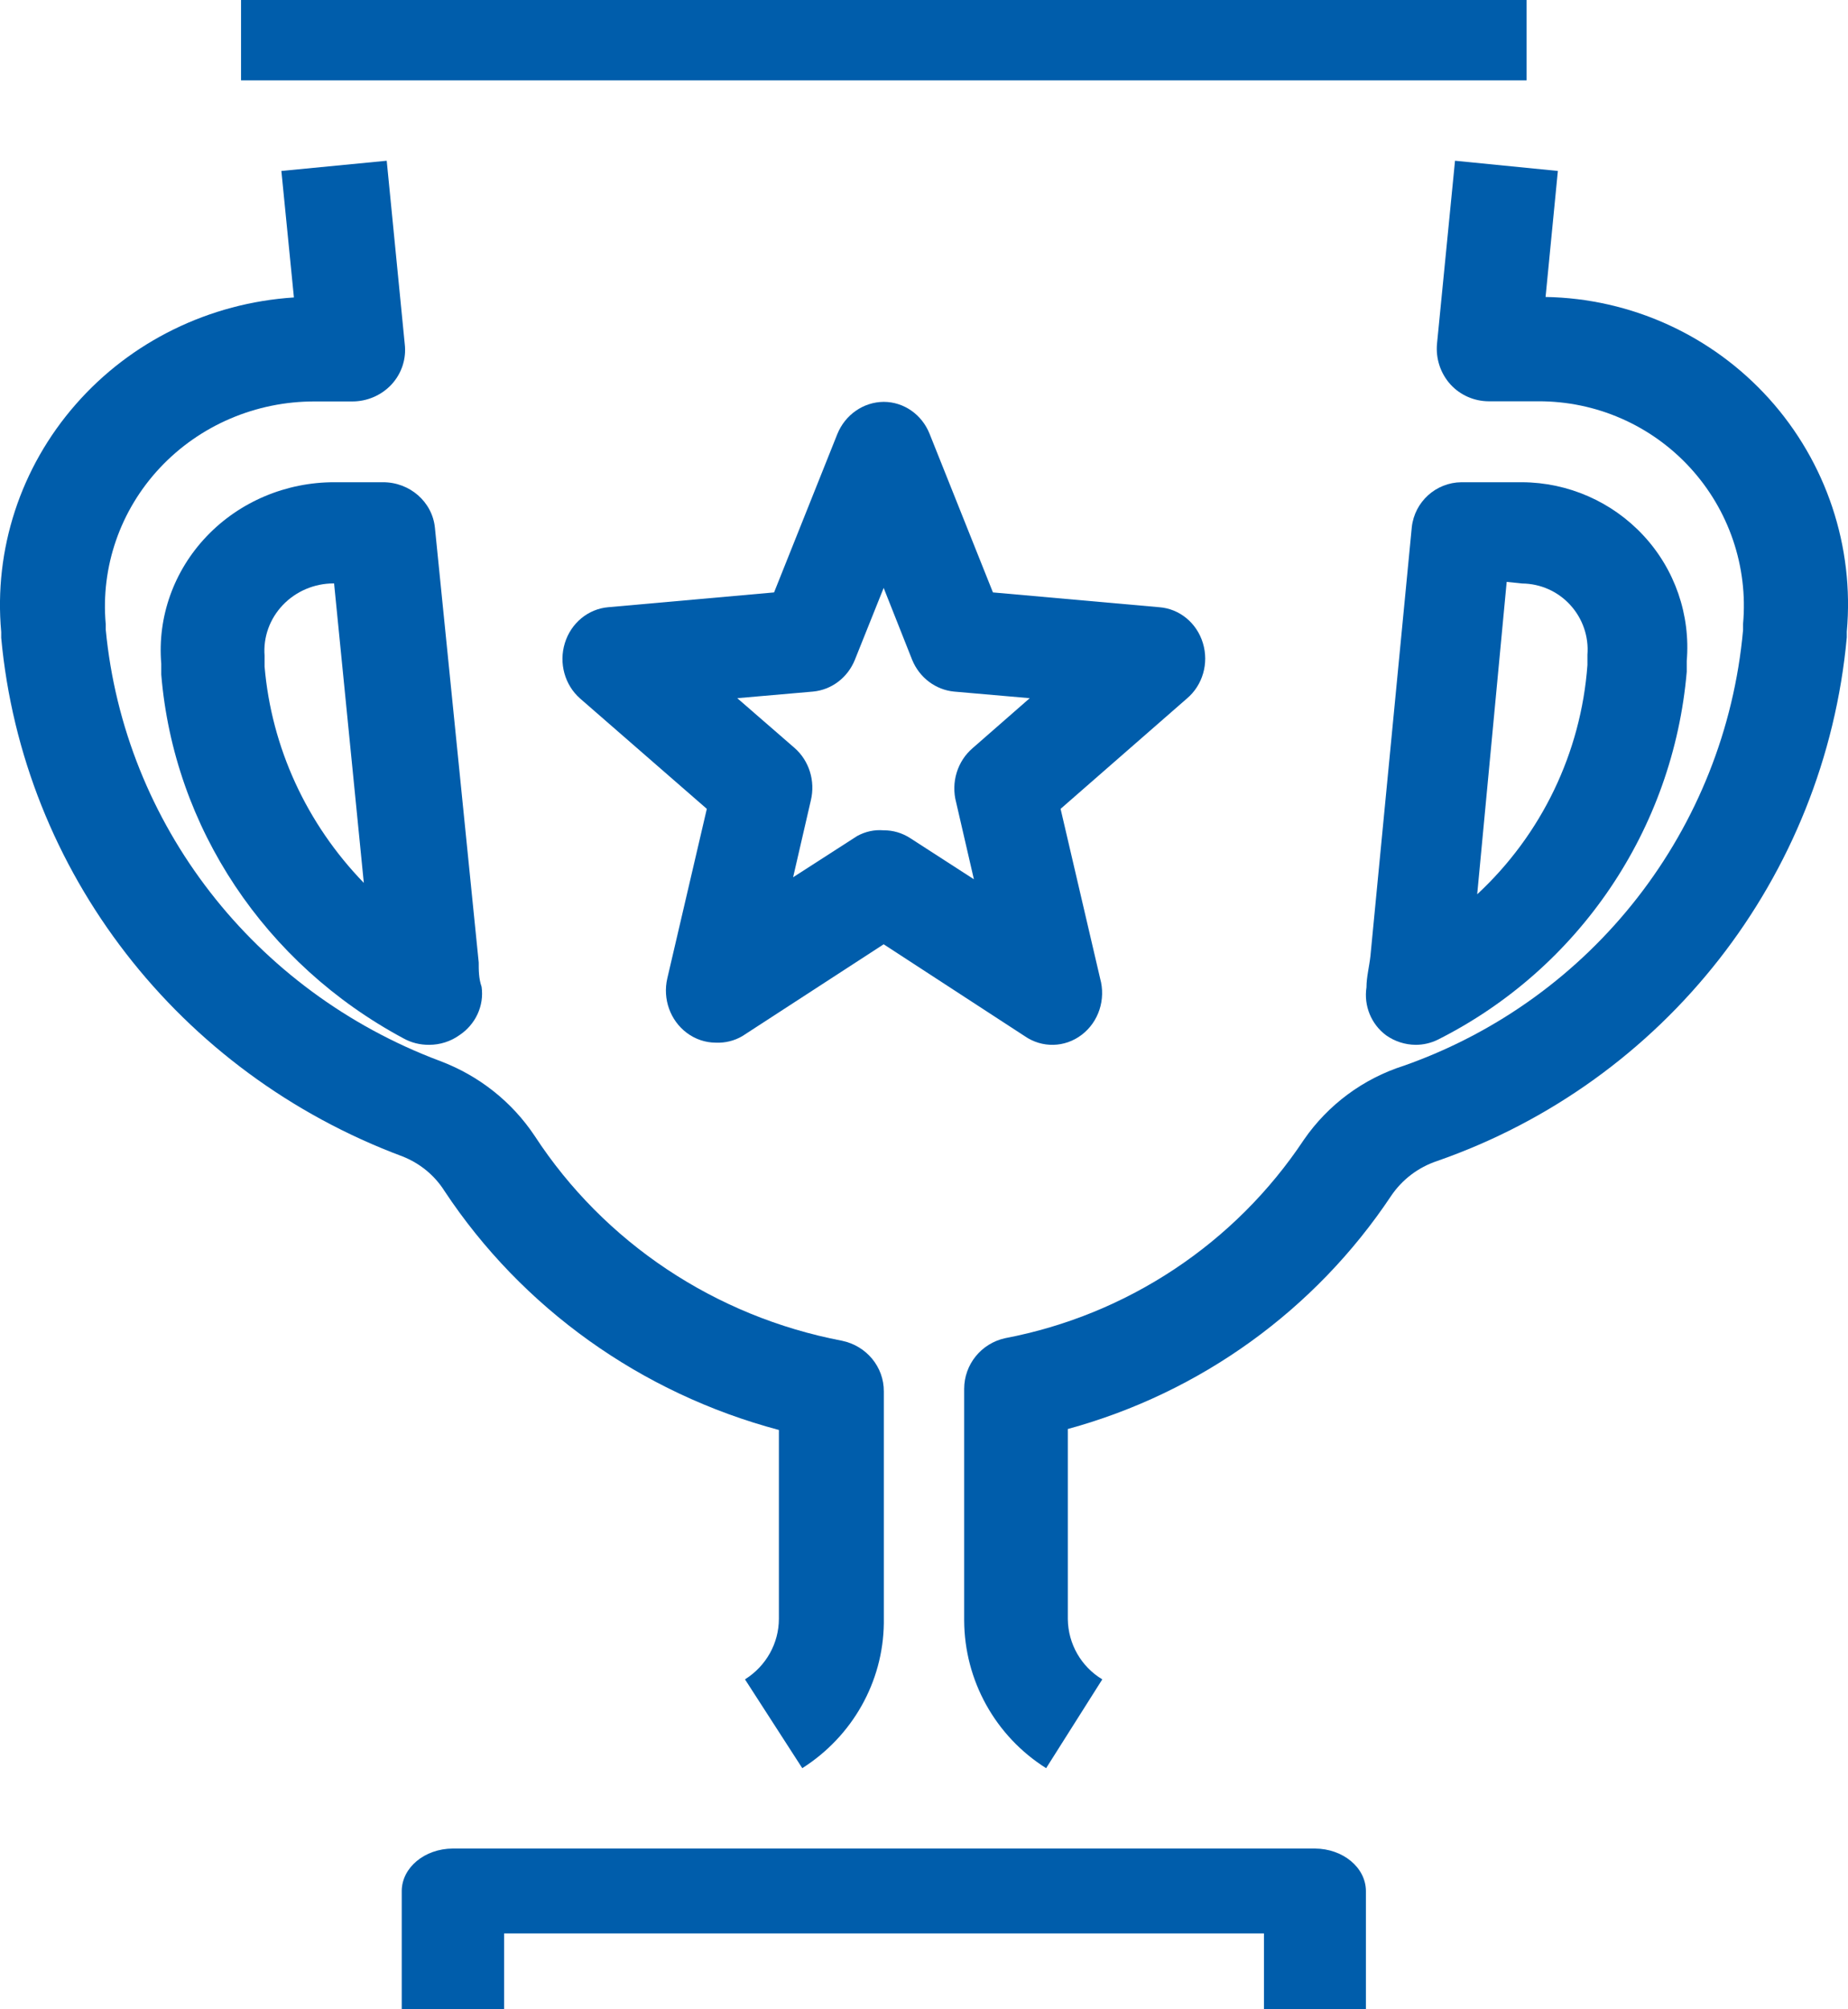
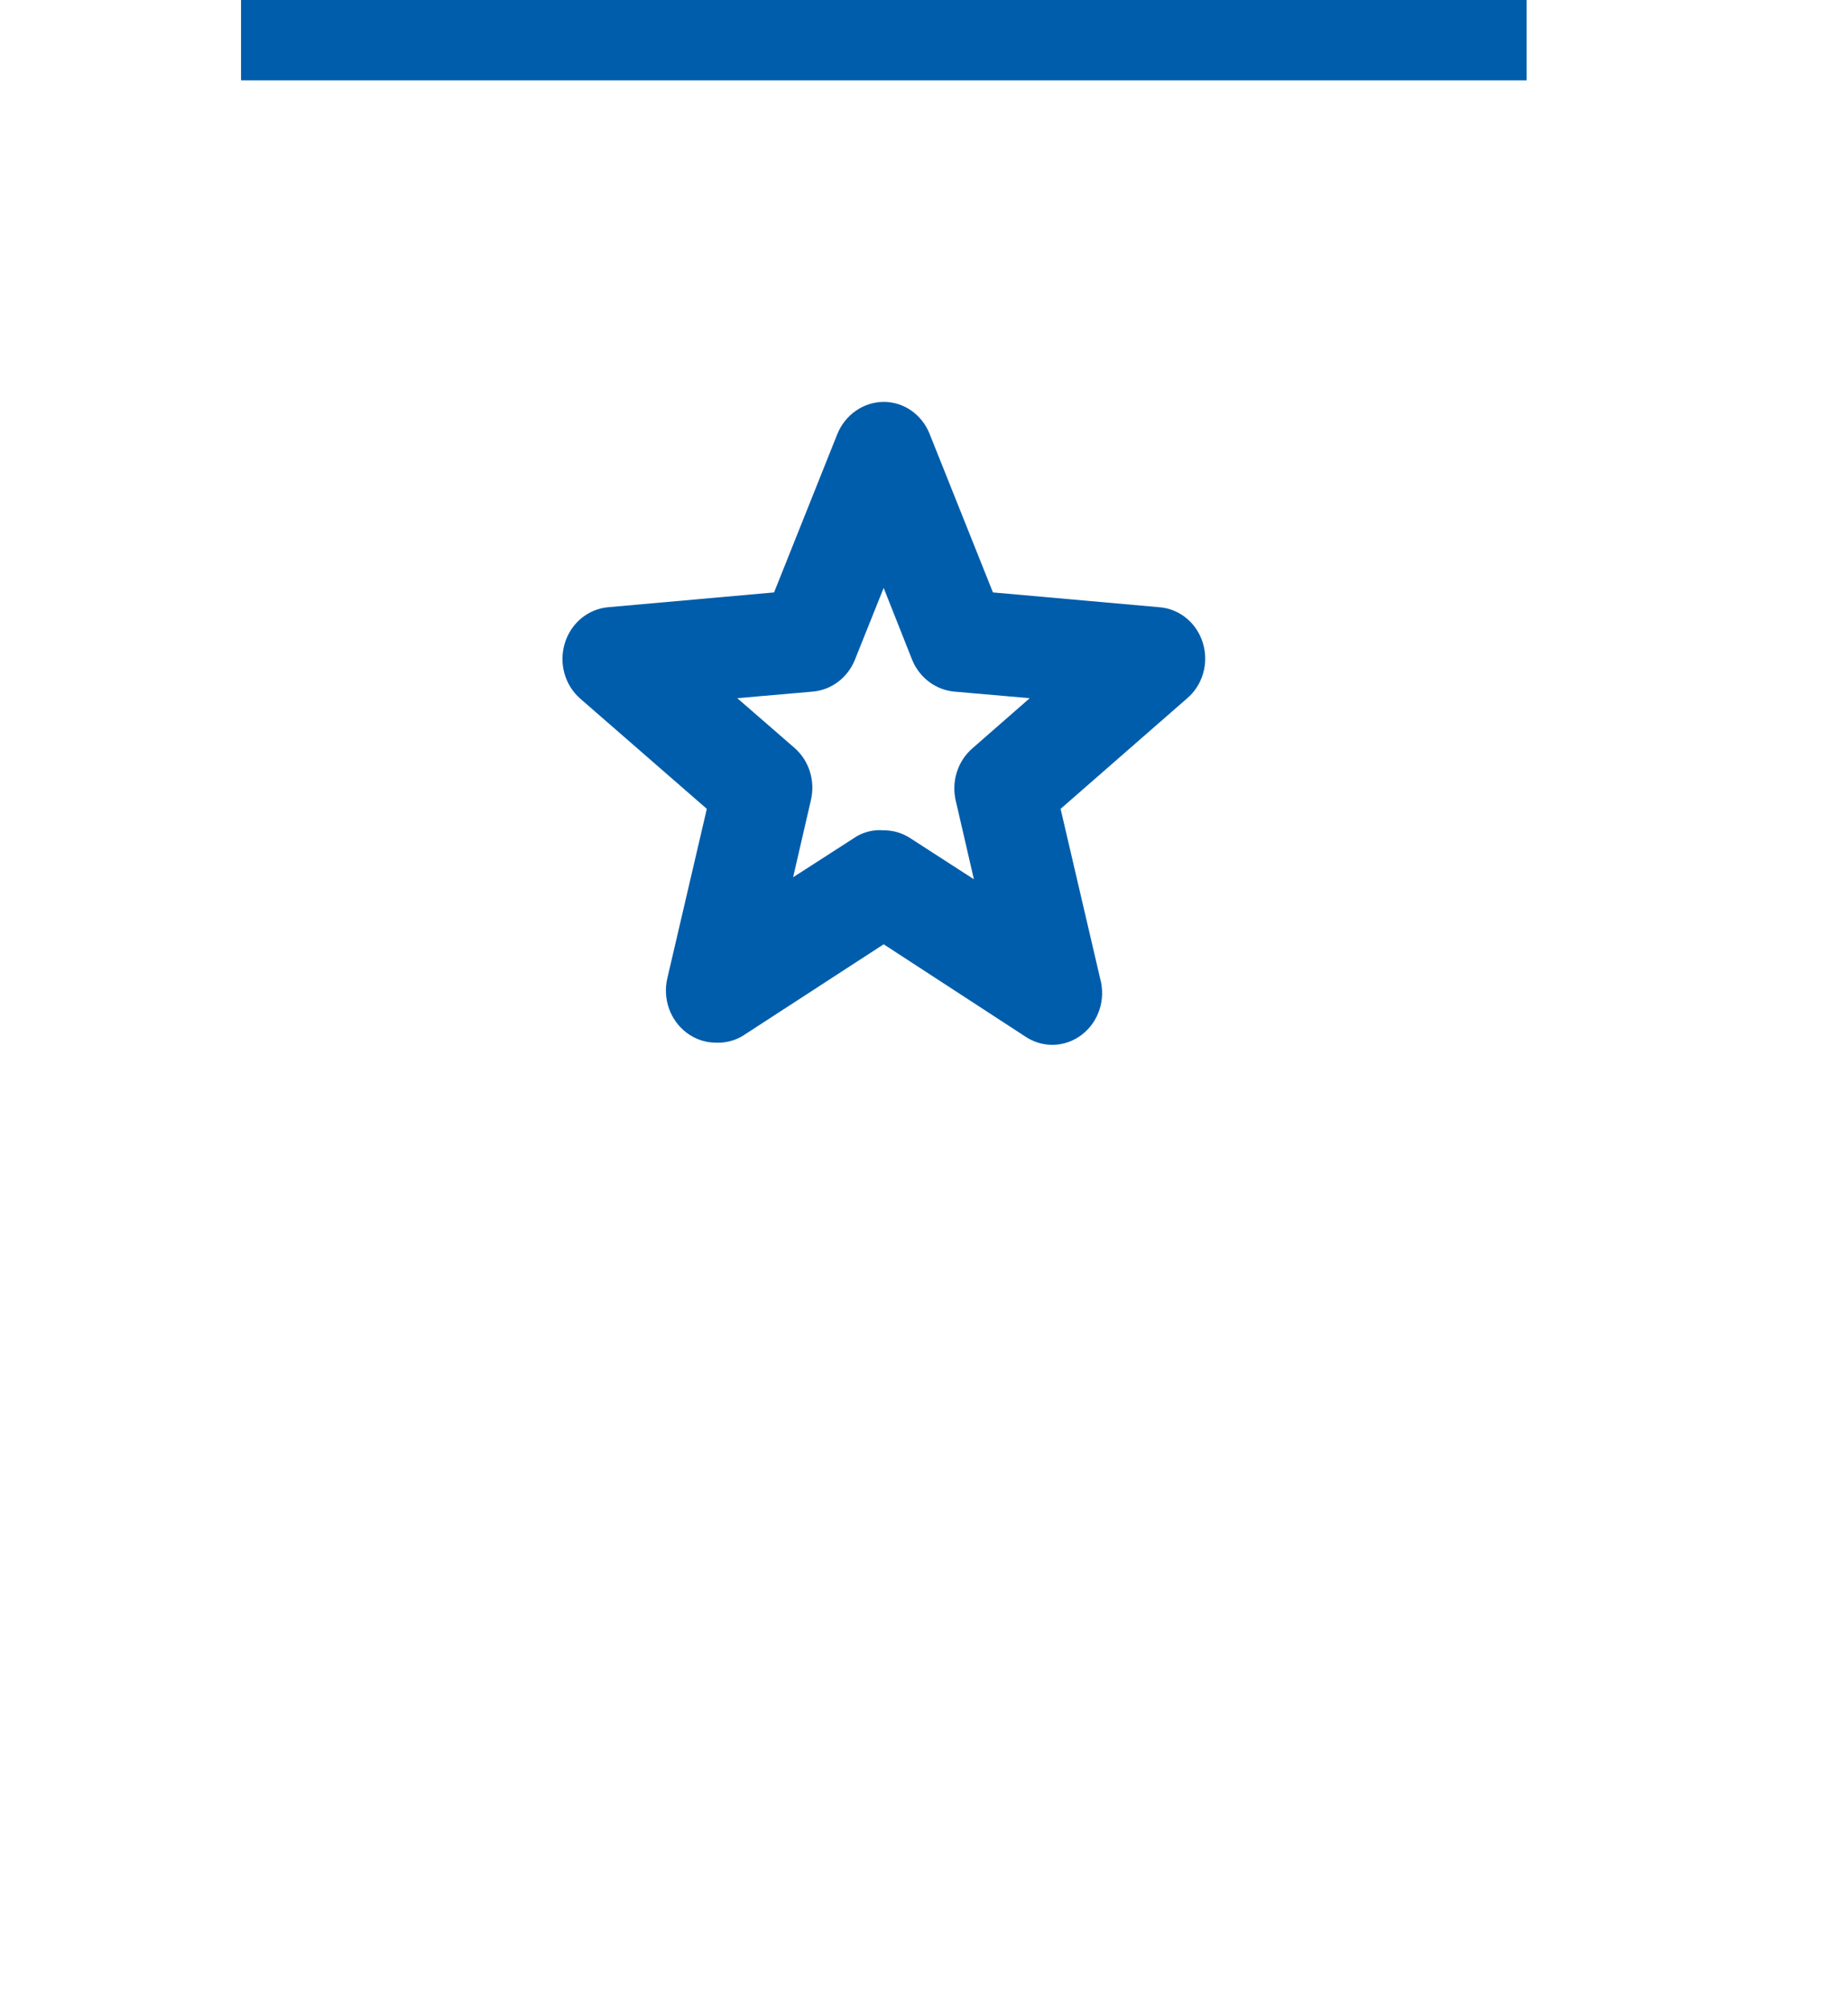
<svg xmlns="http://www.w3.org/2000/svg" width="23px" height="25px" viewBox="0 0 23 25" version="1.1">
  <title>icon-trophy</title>
  <defs>
    <filter color-interpolation-filters="auto" id="filter-1">
      <feColorMatrix in="SourceGraphic" type="matrix" values="0 0 0 0 1 0 0 0 0 0.925 0 0 0 0 0.325 0 0 0 1 0" />
    </filter>
  </defs>
  <g id="Page-1" stroke="none" stroke-width="1" fill="none" fill-rule="evenodd">
    <g id="CCA-Homepage-Mobile" transform="translate(-28, -985)">
      <g id="Group-20-Copy" transform="translate(0, 869)">
        <g id="icon-trophy" transform="translate(15, 114)" filter="url(#filter-1)">
          <g transform="translate(13, 2)">
-             <path d="M9.985,22 L9.272,20.895 C9.535,20.73 9.694,20.446 9.694,20.141 L9.694,17.792 C7.979,17.336 6.497,16.277 5.531,14.817 C5.409,14.624 5.226,14.474 5.011,14.389 C2.222,13.349 0.283,10.844 0.015,7.935 L0.015,7.863 C-0.078,6.836 0.256,5.815 0.942,5.032 C1.627,4.248 2.606,3.769 3.658,3.701 L3.502,2.127 L4.813,2 L5.037,4.277 C5.06,4.463 4.999,4.649 4.87,4.787 C4.744,4.92 4.567,4.996 4.381,4.995 L3.918,4.995 C3.186,4.993 2.487,5.292 1.992,5.819 C1.497,6.346 1.252,7.053 1.316,7.767 L1.316,7.833 C1.547,10.253 3.161,12.334 5.479,13.202 C5.962,13.384 6.373,13.71 6.655,14.134 C7.52,15.46 8.902,16.381 10.48,16.682 C10.784,16.745 11.002,17.008 11,17.313 L11,20.197 C10.991,20.926 10.61,21.603 9.985,22 L9.985,22 Z" id="Path" fill="#005DAB" fill-rule="nonzero" />
            <rect id="Rectangle" fill="#005DAB" fill-rule="nonzero" x="3" y="0" width="16" height="1" />
-             <path d="M13.02,22 C12.388,21.602 12.003,20.909 12,20.162 L12,17.281 C12,16.977 12.212,16.715 12.51,16.65 C14.031,16.36 15.372,15.47 16.228,14.181 C16.529,13.745 16.966,13.421 17.472,13.26 C19.821,12.433 21.471,10.315 21.694,7.839 L21.694,7.762 C21.758,7.049 21.517,6.343 21.032,5.816 C20.547,5.289 19.862,4.99 19.145,4.993 L18.528,4.993 C18.347,4.992 18.175,4.917 18.053,4.784 C17.928,4.646 17.867,4.461 17.885,4.275 L18.109,2 L19.389,2.127 L19.236,3.695 C20.3,3.713 21.308,4.173 22.019,4.962 C22.73,5.752 23.08,6.801 22.985,7.859 L22.985,7.93 C22.712,10.912 20.718,13.46 17.885,14.446 C17.652,14.524 17.451,14.676 17.314,14.879 C16.368,16.3 14.939,17.33 13.29,17.78 L13.29,20.147 C13.294,20.454 13.456,20.737 13.719,20.895 L13.02,22 Z" id="Path" fill="#005DAB" fill-rule="nonzero" />
-             <path d="M17,25 L15.731,25 L15.731,24.056 L6.274,24.056 L6.274,25 L5,25 L5,23.526 C5.003,23.236 5.285,23.002 5.634,23 L16.366,23 C16.715,23.002 16.997,23.236 17,23.526 L17,25 Z" id="Path" fill="#005DAB" fill-rule="nonzero" />
            <path d="M8.91,12.973 C8.779,12.973 8.652,12.93 8.546,12.85 C8.342,12.696 8.246,12.43 8.305,12.174 L8.797,10.064 L7.221,8.692 C7.029,8.524 6.953,8.251 7.03,8.002 C7.106,7.753 7.32,7.576 7.571,7.555 L9.634,7.371 L10.422,5.399 C10.52,5.159 10.747,5.002 10.998,5 C11.249,5 11.475,5.158 11.57,5.399 L12.358,7.371 L14.426,7.555 C14.679,7.573 14.895,7.75 14.971,8.001 C15.048,8.253 14.968,8.527 14.771,8.692 L13.2,10.064 L13.692,12.174 C13.765,12.435 13.674,12.715 13.463,12.875 C13.253,13.036 12.969,13.042 12.752,12.891 L10.998,11.749 L9.24,12.891 C9.14,12.95 9.025,12.978 8.91,12.973 L8.91,12.973 Z M10.998,10.331 C11.115,10.33 11.229,10.364 11.328,10.428 L12.121,10.94 L11.9,9.983 C11.834,9.735 11.915,9.47 12.107,9.307 L12.816,8.687 L11.875,8.605 C11.645,8.583 11.444,8.432 11.353,8.211 L10.998,7.315 L10.639,8.211 C10.549,8.433 10.348,8.584 10.117,8.605 L9.176,8.687 L9.89,9.307 C10.071,9.466 10.149,9.718 10.092,9.957 L9.871,10.915 L10.668,10.402 C10.77,10.346 10.884,10.321 10.998,10.331 L10.998,10.331 Z" id="Shape" fill="#005DAB" fill-rule="nonzero" />
-             <path d="M5.341,13 C5.229,13.001 5.119,12.974 5.022,12.92 C3.296,11.995 2.164,10.295 2.007,8.393 L2.007,8.259 C1.958,7.677 2.163,7.101 2.573,6.672 C2.982,6.243 3.559,5.999 4.163,6 L4.765,6 C5.1,5.999 5.381,6.244 5.413,6.567 L5.958,11.975 L5.958,11.975 C5.958,12.075 5.958,12.174 5.994,12.279 C6.027,12.514 5.919,12.747 5.716,12.881 C5.608,12.958 5.476,13 5.341,13 Z M4.152,7.259 C3.912,7.259 3.683,7.357 3.52,7.528 C3.357,7.699 3.275,7.927 3.293,8.159 L3.293,8.294 C3.379,9.3 3.814,10.248 4.528,10.985 L4.158,7.259 L4.152,7.259 Z" id="Shape" fill="#005DAB" fill-rule="nonzero" />
-             <path d="M17.62,13 C17.488,12.999 17.36,12.958 17.252,12.882 C17.066,12.744 16.972,12.514 17.007,12.284 C17.007,12.157 17.042,12.025 17.056,11.897 L17.571,6.559 C17.606,6.243 17.871,6.003 18.189,6 L18.944,6 C19.517,6.003 20.063,6.242 20.453,6.662 C20.846,7.084 21.041,7.652 20.993,8.225 L20.993,8.358 C20.825,10.318 19.652,12.052 17.895,12.936 C17.809,12.978 17.715,13 17.62,13 Z M18.752,7.24 L18.385,11.127 C19.186,10.384 19.677,9.365 19.757,8.275 L19.757,8.147 C19.775,7.92 19.697,7.695 19.543,7.527 C19.389,7.358 19.172,7.262 18.944,7.26 L18.752,7.24 Z" id="Shape" fill="#005DAB" fill-rule="nonzero" />
          </g>
        </g>
      </g>
    </g>
  </g>
</svg>